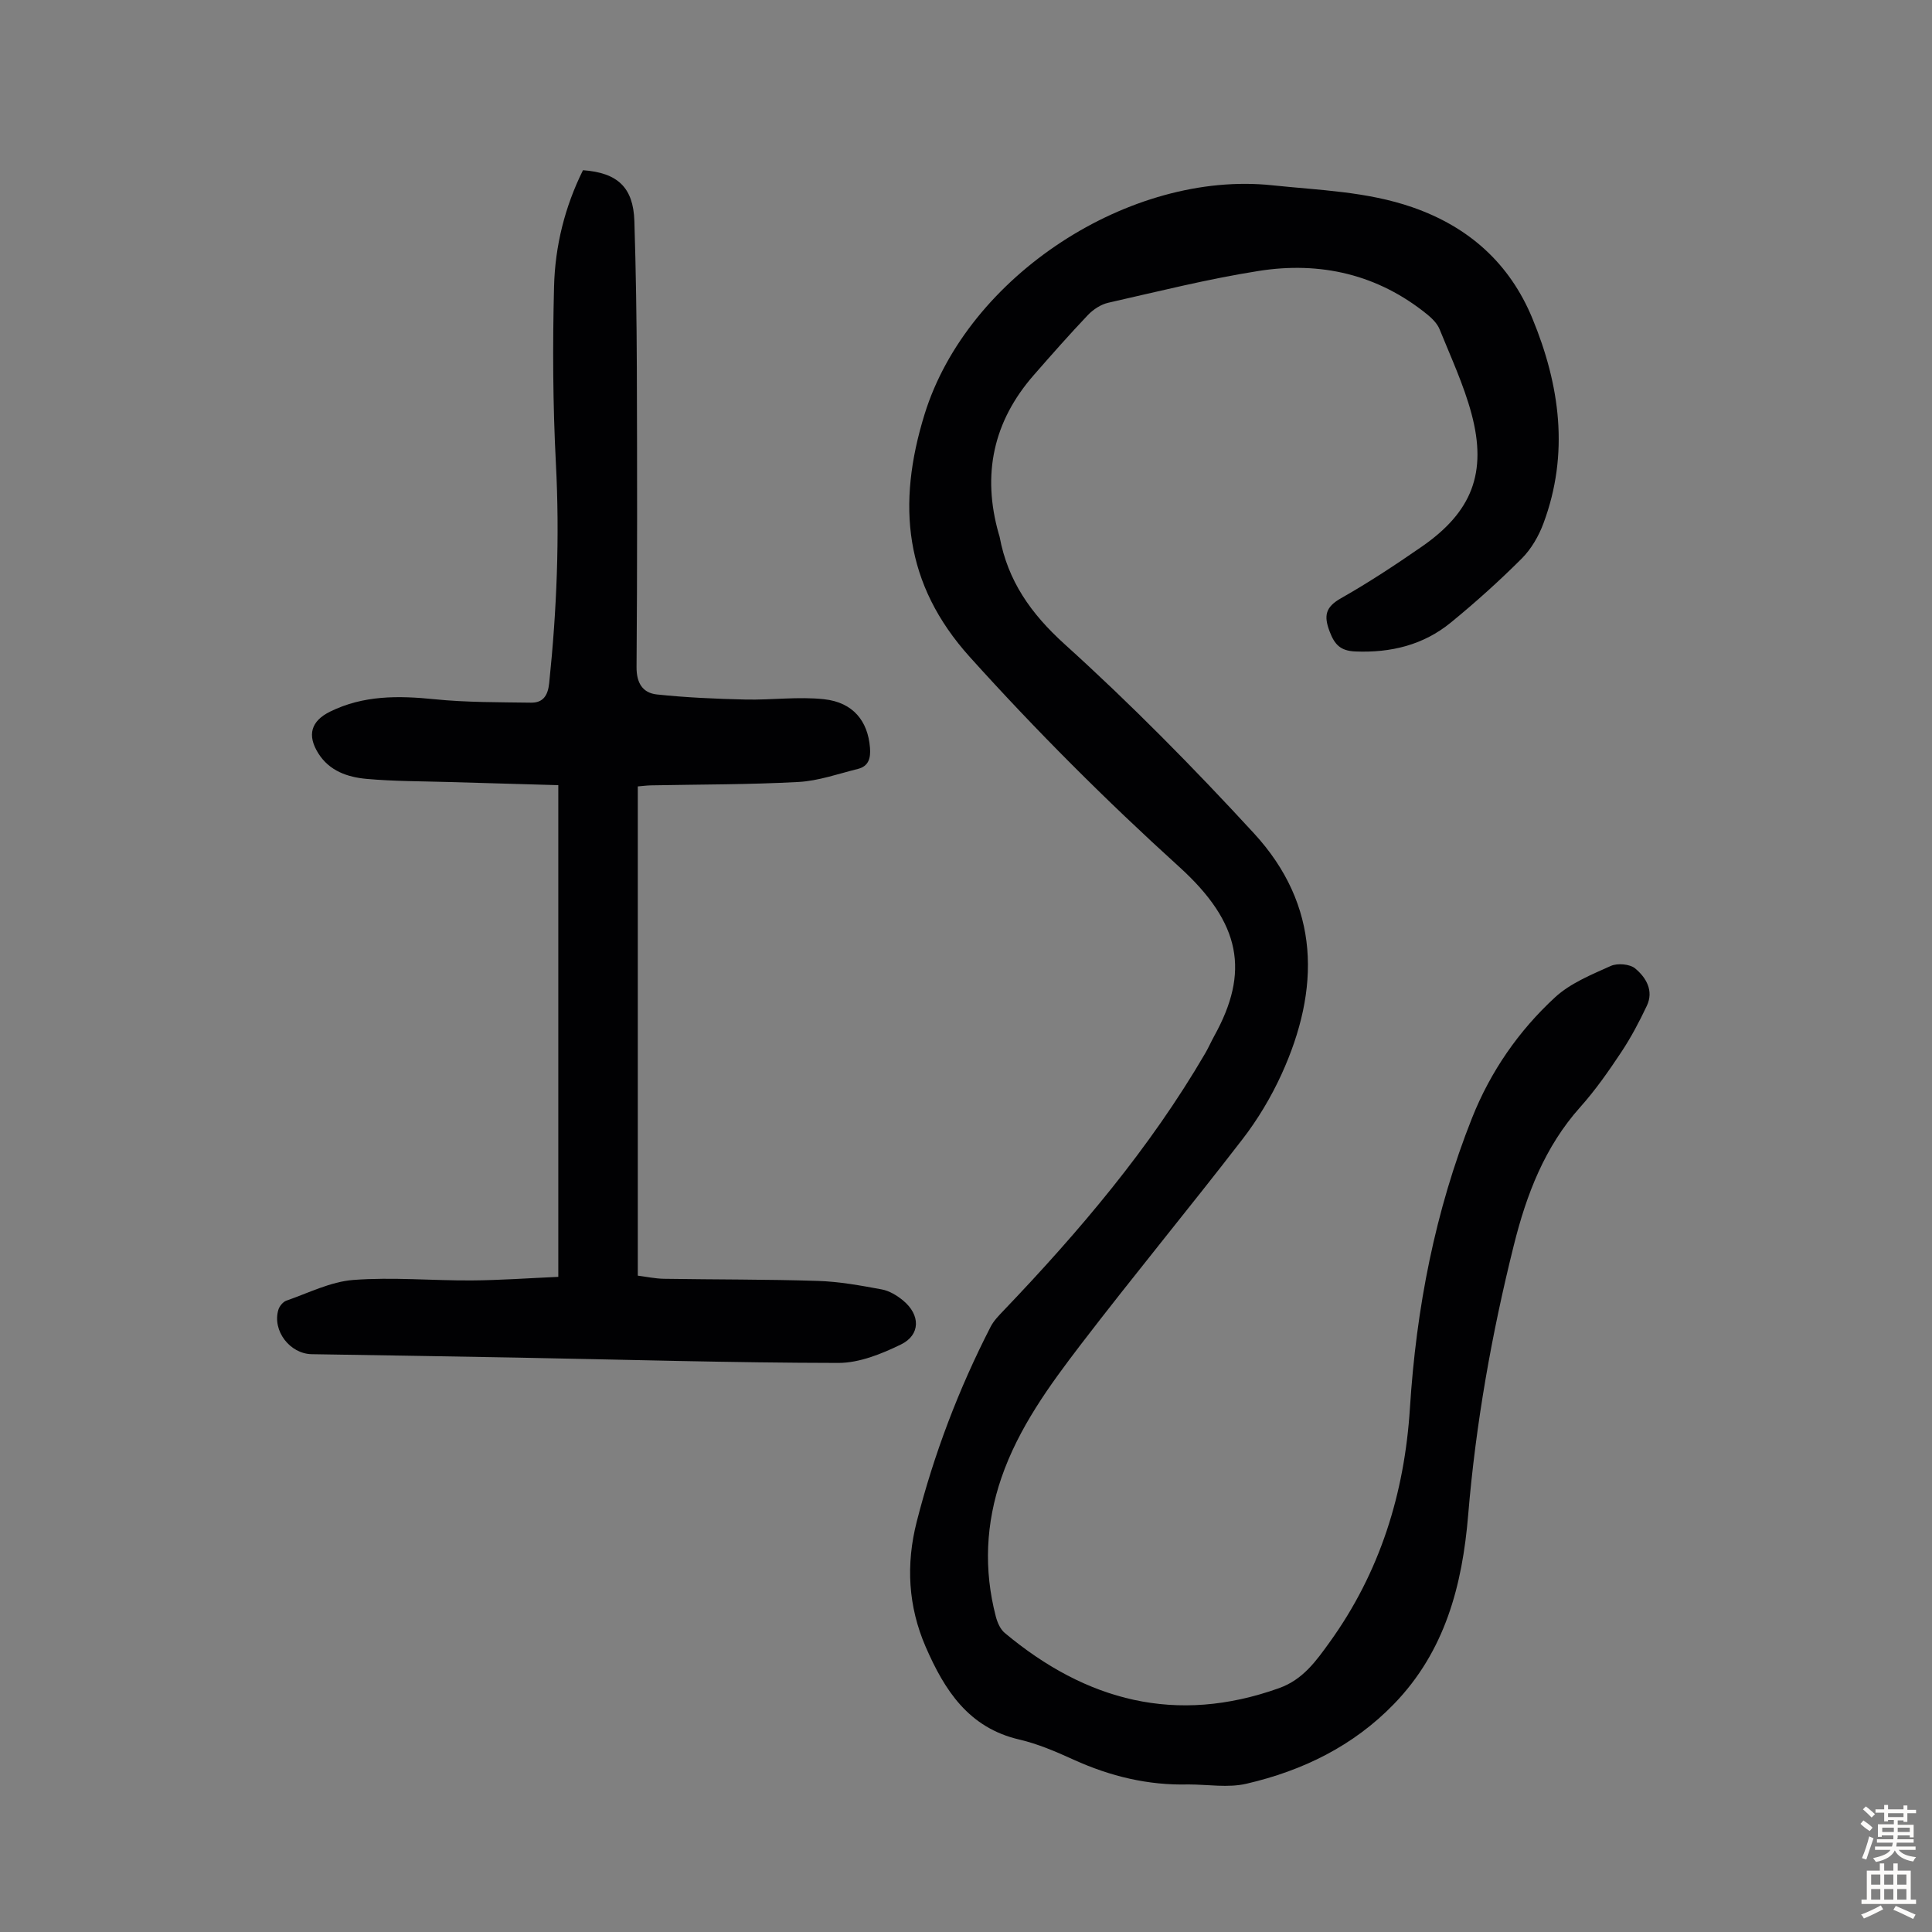
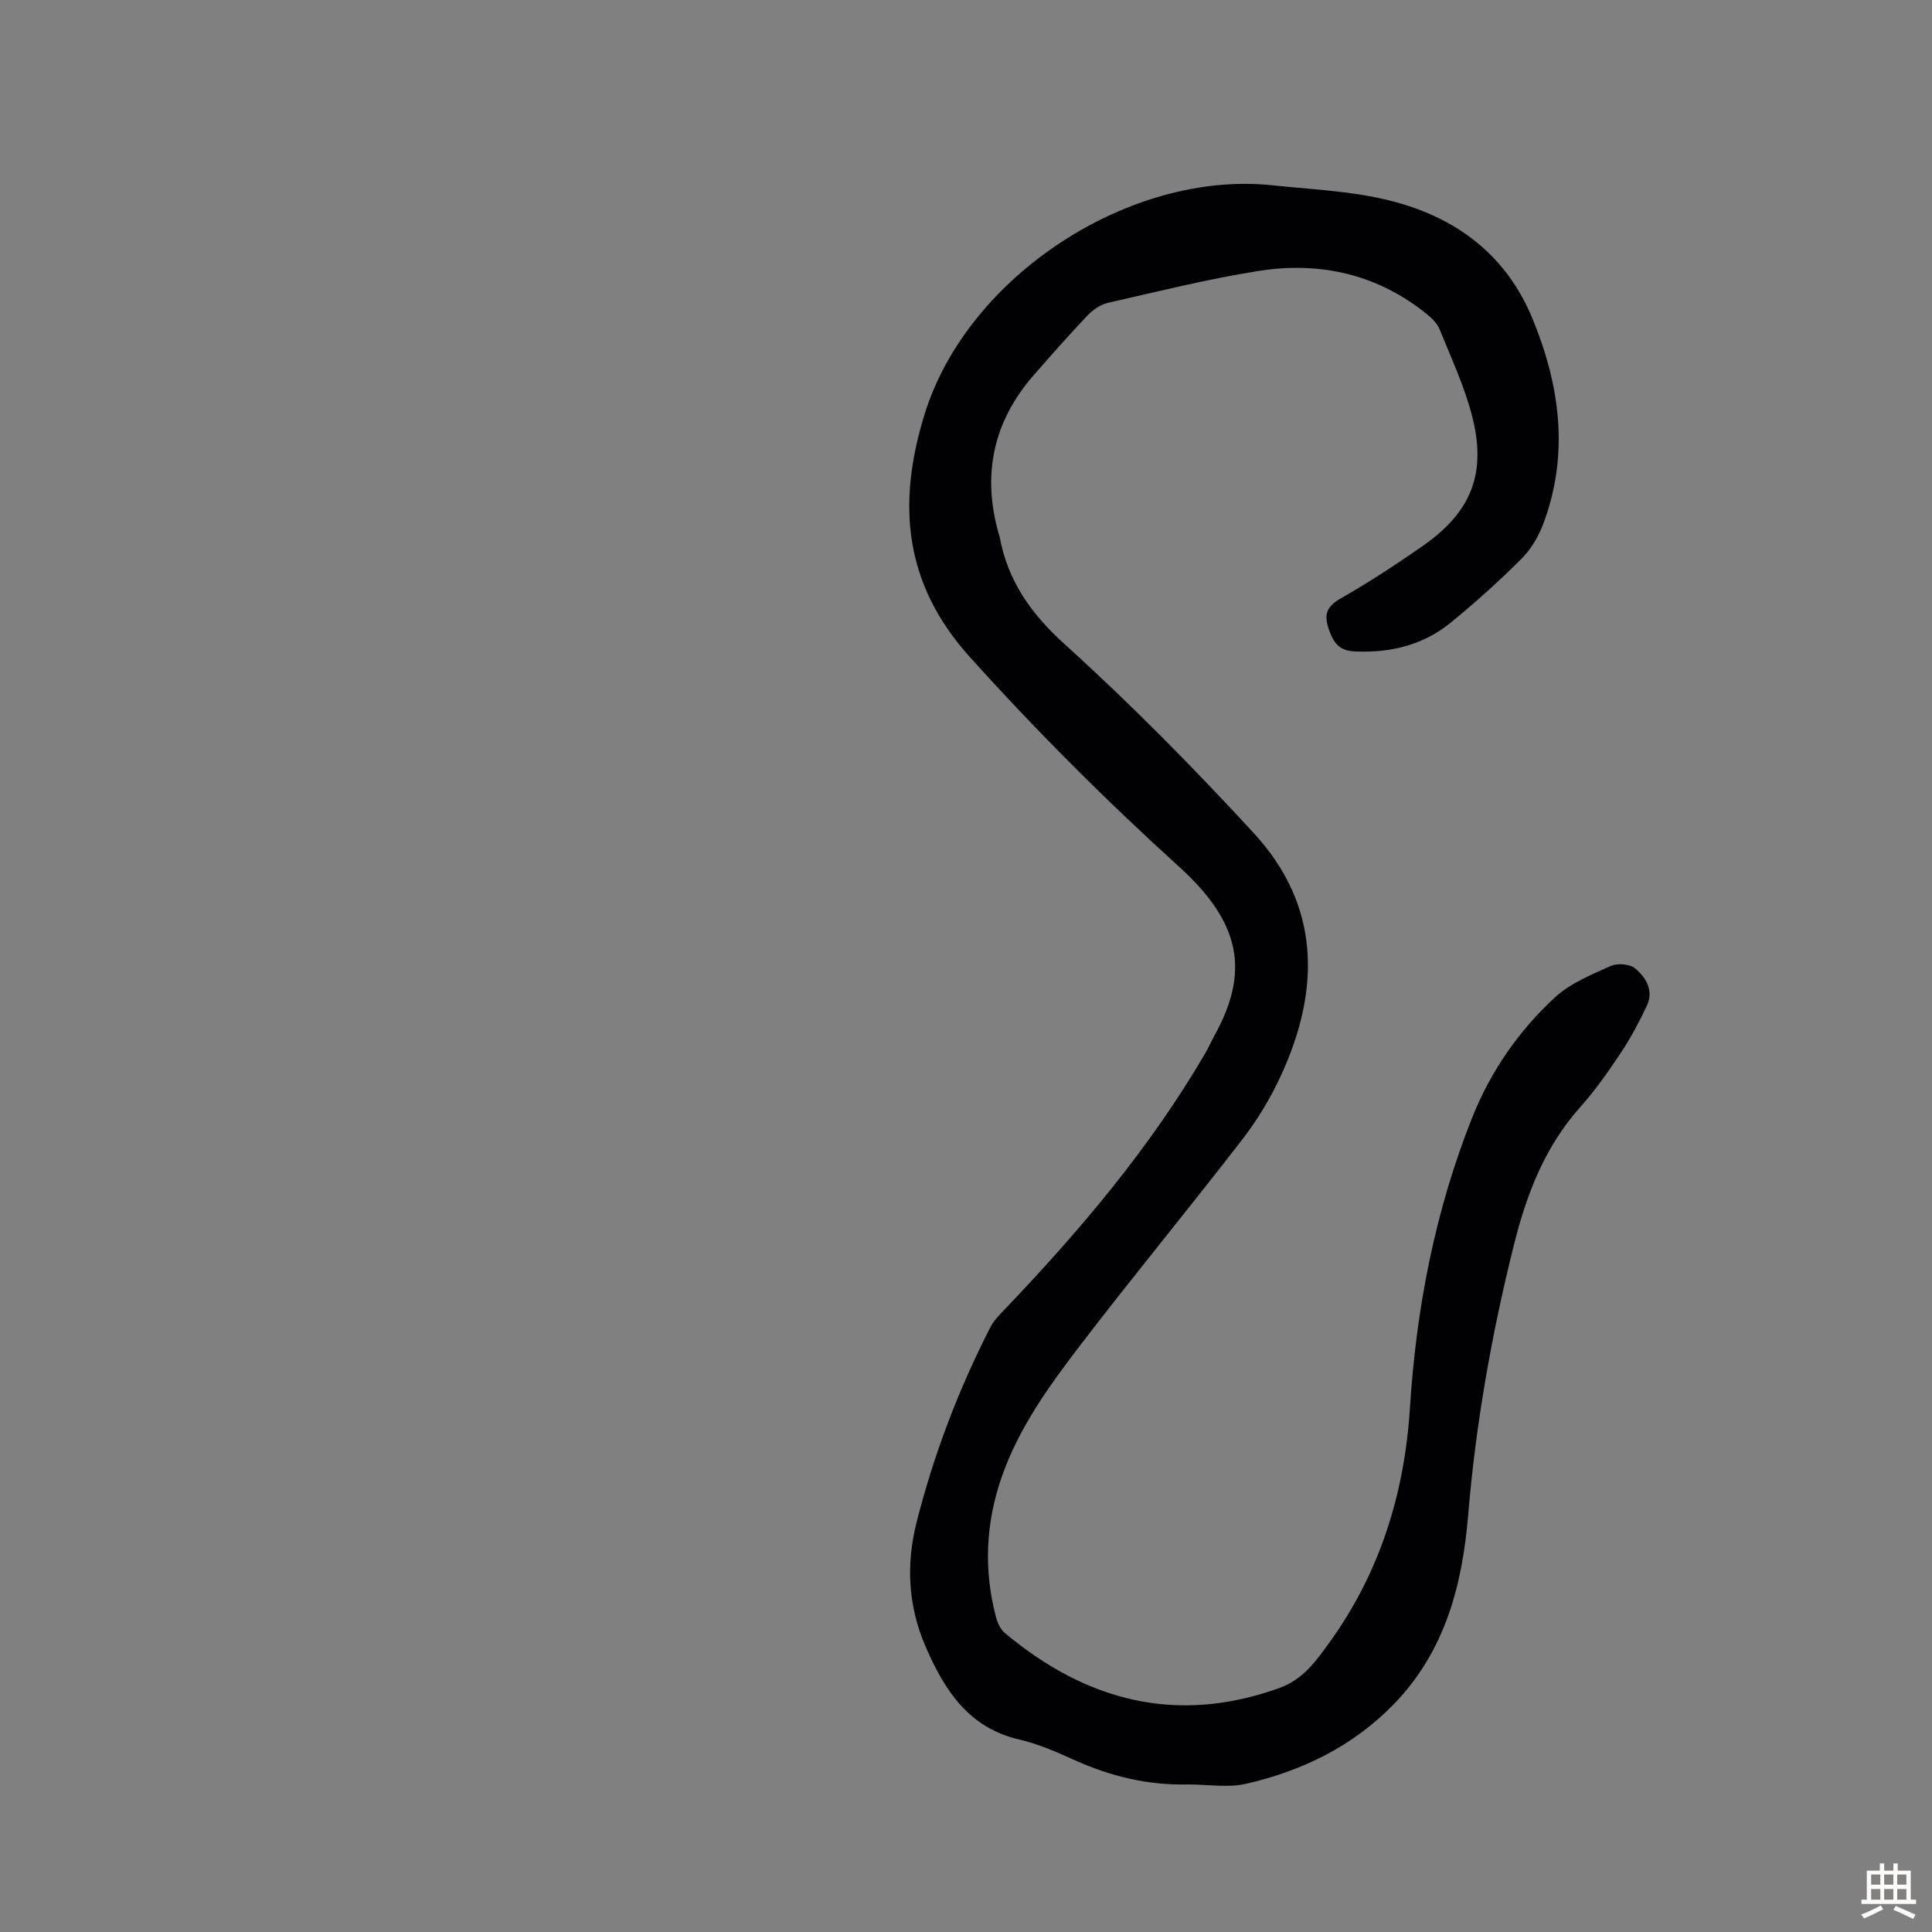
<svg xmlns="http://www.w3.org/2000/svg" enable-background="new 0 0 400 400" viewBox="0 0 400 400">
  <rect x="0" y="0" width="400" height="400" fill="#808080" stroke="none" />
  <path d="m246.06 369.45c-8.35.22-16.17-1.68-23.74-5.11-3.65-1.66-7.42-3.29-11.3-4.19-10.5-2.44-15.47-10.23-19.36-19.17-3.65-8.41-4.12-17.08-1.86-25.94 3.58-14.03 8.69-27.48 15.3-40.35.64-1.25 1.7-2.32 2.69-3.36 15.65-16.38 30.26-33.58 41.73-53.24.68-1.16 1.21-2.39 1.86-3.57 7.35-13.25 5.64-23.37-7.24-35.05-15.2-13.78-29.64-28.22-43.37-43.47-13.55-15.06-15.14-31.53-9.34-50.25 8.91-28.75 42.63-50.49 71.96-47.39 9.77 1.03 19.6 1.27 29.06 4.56 11.7 4.07 20.11 11.64 24.8 22.97 5.71 13.81 7.69 28.04 2.3 42.48-.98 2.64-2.53 5.31-4.5 7.28-4.66 4.65-9.58 9.08-14.68 13.25-5.69 4.65-12.41 6.28-19.76 5.98-3.07-.13-4.29-1.4-5.33-4.15-1.24-3.28-.85-5.05 2.36-6.87 5.73-3.25 11.26-6.9 16.68-10.65 10.42-7.2 13.62-15.31 10.34-27.55-1.61-5.99-4.27-11.71-6.61-17.49-.47-1.16-1.51-2.21-2.51-3.03-10.26-8.35-22.18-11.07-34.97-9.04-10.46 1.65-20.77 4.24-31.11 6.58-1.52.34-3.09 1.37-4.19 2.51-3.85 4.05-7.55 8.25-11.23 12.46-8.41 9.61-10.75 20.59-7.27 32.85.06.22.15.42.19.64 1.69 9.12 6.46 15.9 13.47 22.24 13.67 12.36 26.67 25.55 39.16 39.12 13.79 14.97 13.81 32.27 5.7 50-2.17 4.73-4.92 9.32-8.1 13.43-11 14.26-22.48 28.15-33.43 42.45-6.51 8.51-12.86 17.23-16.42 27.56-3.26 9.46-3.69 19.05-1.17 28.73.32 1.23.92 2.64 1.85 3.41 16.84 14.08 35.51 19.05 56.8 11.43 4.95-1.77 7.65-5.6 10.45-9.48 10.44-14.48 15.52-30.83 16.64-48.5 1.31-20.67 5.2-40.81 12.87-60.09 3.8-9.56 9.63-18.01 17.18-24.96 3.17-2.92 7.51-4.68 11.53-6.49 1.38-.62 3.94-.41 5.06.52 2.24 1.86 3.89 4.6 2.41 7.73-1.57 3.32-3.3 6.6-5.33 9.65-2.6 3.91-5.31 7.8-8.43 11.29-7.39 8.26-11.15 18.09-13.78 28.64-4.59 18.38-7.88 36.96-9.45 55.83-1.21 14.6-4.8 28.23-15.35 39.13-8.44 8.72-18.94 13.83-30.55 16.52-3.8.89-7.99.15-12.01.15z" fill="#010103" />
-   <path d="m120.7 35.24c7.19.52 10.42 3.59 10.64 10.52.32 10.17.47 20.35.51 30.53.07 20.59.1 41.19-.06 61.78-.03 3.34 1.26 5.39 4.21 5.71 6.07.64 12.19.91 18.29 1.05 5.45.13 10.97-.65 16.35-.06 6.01.66 9.05 4.55 9.48 10.03.17 2.15-.26 3.84-2.51 4.4-4.08 1.01-8.17 2.48-12.31 2.7-10.15.55-20.32.5-30.49.7-.87.02-1.74.13-2.76.22v101.29c1.76.22 3.59.62 5.42.65 10.62.17 21.25.1 31.86.44 4.43.14 8.86.95 13.23 1.76 1.57.29 3.15 1.25 4.41 2.29 3.62 2.98 3.64 7.13-.46 9.12-4.01 1.95-8.6 3.81-12.93 3.81-22.14-.03-44.28-.69-66.42-1.1-14.2-.26-28.41-.49-42.61-.71-4.53-.07-8.21-4.85-6.92-9.19.22-.74.95-1.64 1.65-1.89 4.59-1.59 9.16-3.93 13.88-4.29 8.11-.62 16.31.15 24.47.1 5.91-.04 11.81-.47 17.96-.74 0-33.95 0-67.56 0-101.8-7.51-.21-15.06-.42-22.61-.65-5.7-.17-11.41-.14-17.08-.65-3.92-.35-7.71-1.63-10.01-5.31-2.35-3.76-1.49-6.67 2.44-8.61 6.92-3.41 14.16-3.33 21.64-2.57 6.62.67 13.31.61 19.97.71 2.46.03 3.49-1.42 3.76-4.02 1.58-15.15 2.19-30.29 1.39-45.54-.63-12.16-.69-24.37-.38-36.55.2-8.42 2.24-16.58 5.99-24.13z" fill="#010103" />
  <g fill="#fcfbfa">
-     <path d="m385.2 377.6.6-.7c.6.4 1.3.9 1.9 1.5l-.6.7c-.8-.5-1.4-1-1.9-1.5zm.3 7.1c.6-1.4 1.1-2.9 1.5-4.5.3.1.6.3.9.4-.5 1.4-1 2.9-1.5 4.4zm.2-10.1.6-.6c.7.5 1.3 1.1 1.9 1.6l-.7.7c-.6-.6-1.2-1.2-1.8-1.7zm8.4-.8h.8v.9h1.8v.7h-1.8v1.8h-.8v-.3h-1.2v.9h3.3v2.6h-.8v-.4h-2.5c0 .3 0 .6-.1.8h3.4v.7h-3.5c0 .3-.1.6-.1.8h4v.7h-3.5c.7.9 1.9 1.3 3.6 1.5-.2.2-.4.5-.6.9-1.9-.3-3.2-1.1-3.8-2.3-.5 1.1-1.8 2-3.9 2.4-.2-.3-.4-.5-.6-.8 1.9-.4 3.1-.9 3.6-1.7h-3.2v-.7h3.5c.1-.2.1-.5.2-.8h-3.3v-.7h3.4c0-.2 0-.5 0-.8h-2.4v.3h-.8v-2.6h3.3v-.9h-1.2v.3h-.8v-1.8h-1.8v-.7h1.8v-.9h.8v.9h3.2zm-4.4 5.5h2.4c0-.3 0-.6 0-.9h-2.4zm1.2-3.1h3.2v-.8h-3.2zm4.4 2.2h-2.4v.9h2.5v-.9z" />
    <path d="m389.2 385.8h.9v1.5h1.9v-1.5h.9v1.5h2.7v6h1.1v.9h-11.3v-.9h1.1v-6h2.7zm.2 8.7.5.8c-1.2.6-2.5 1.3-4 1.9-.2-.3-.3-.6-.6-.8 1.6-.6 3-1.3 4.1-1.9zm-2-4.3h1.9v-2.1h-1.9zm0 3.1h1.9v-2.2h-1.9zm2.7-3.1h1.9v-2.1h-1.9zm0 3.1h1.9v-2.2h-1.9zm2.4 1.3c1.4.6 2.7 1.2 4.1 1.8l-.5.9c-1.5-.7-2.8-1.4-4.1-1.9zm2.2-6.5h-1.9v2.1h1.9zm-1.9 5.2h1.9v-2.2h-1.9z" />
  </g>
</svg>